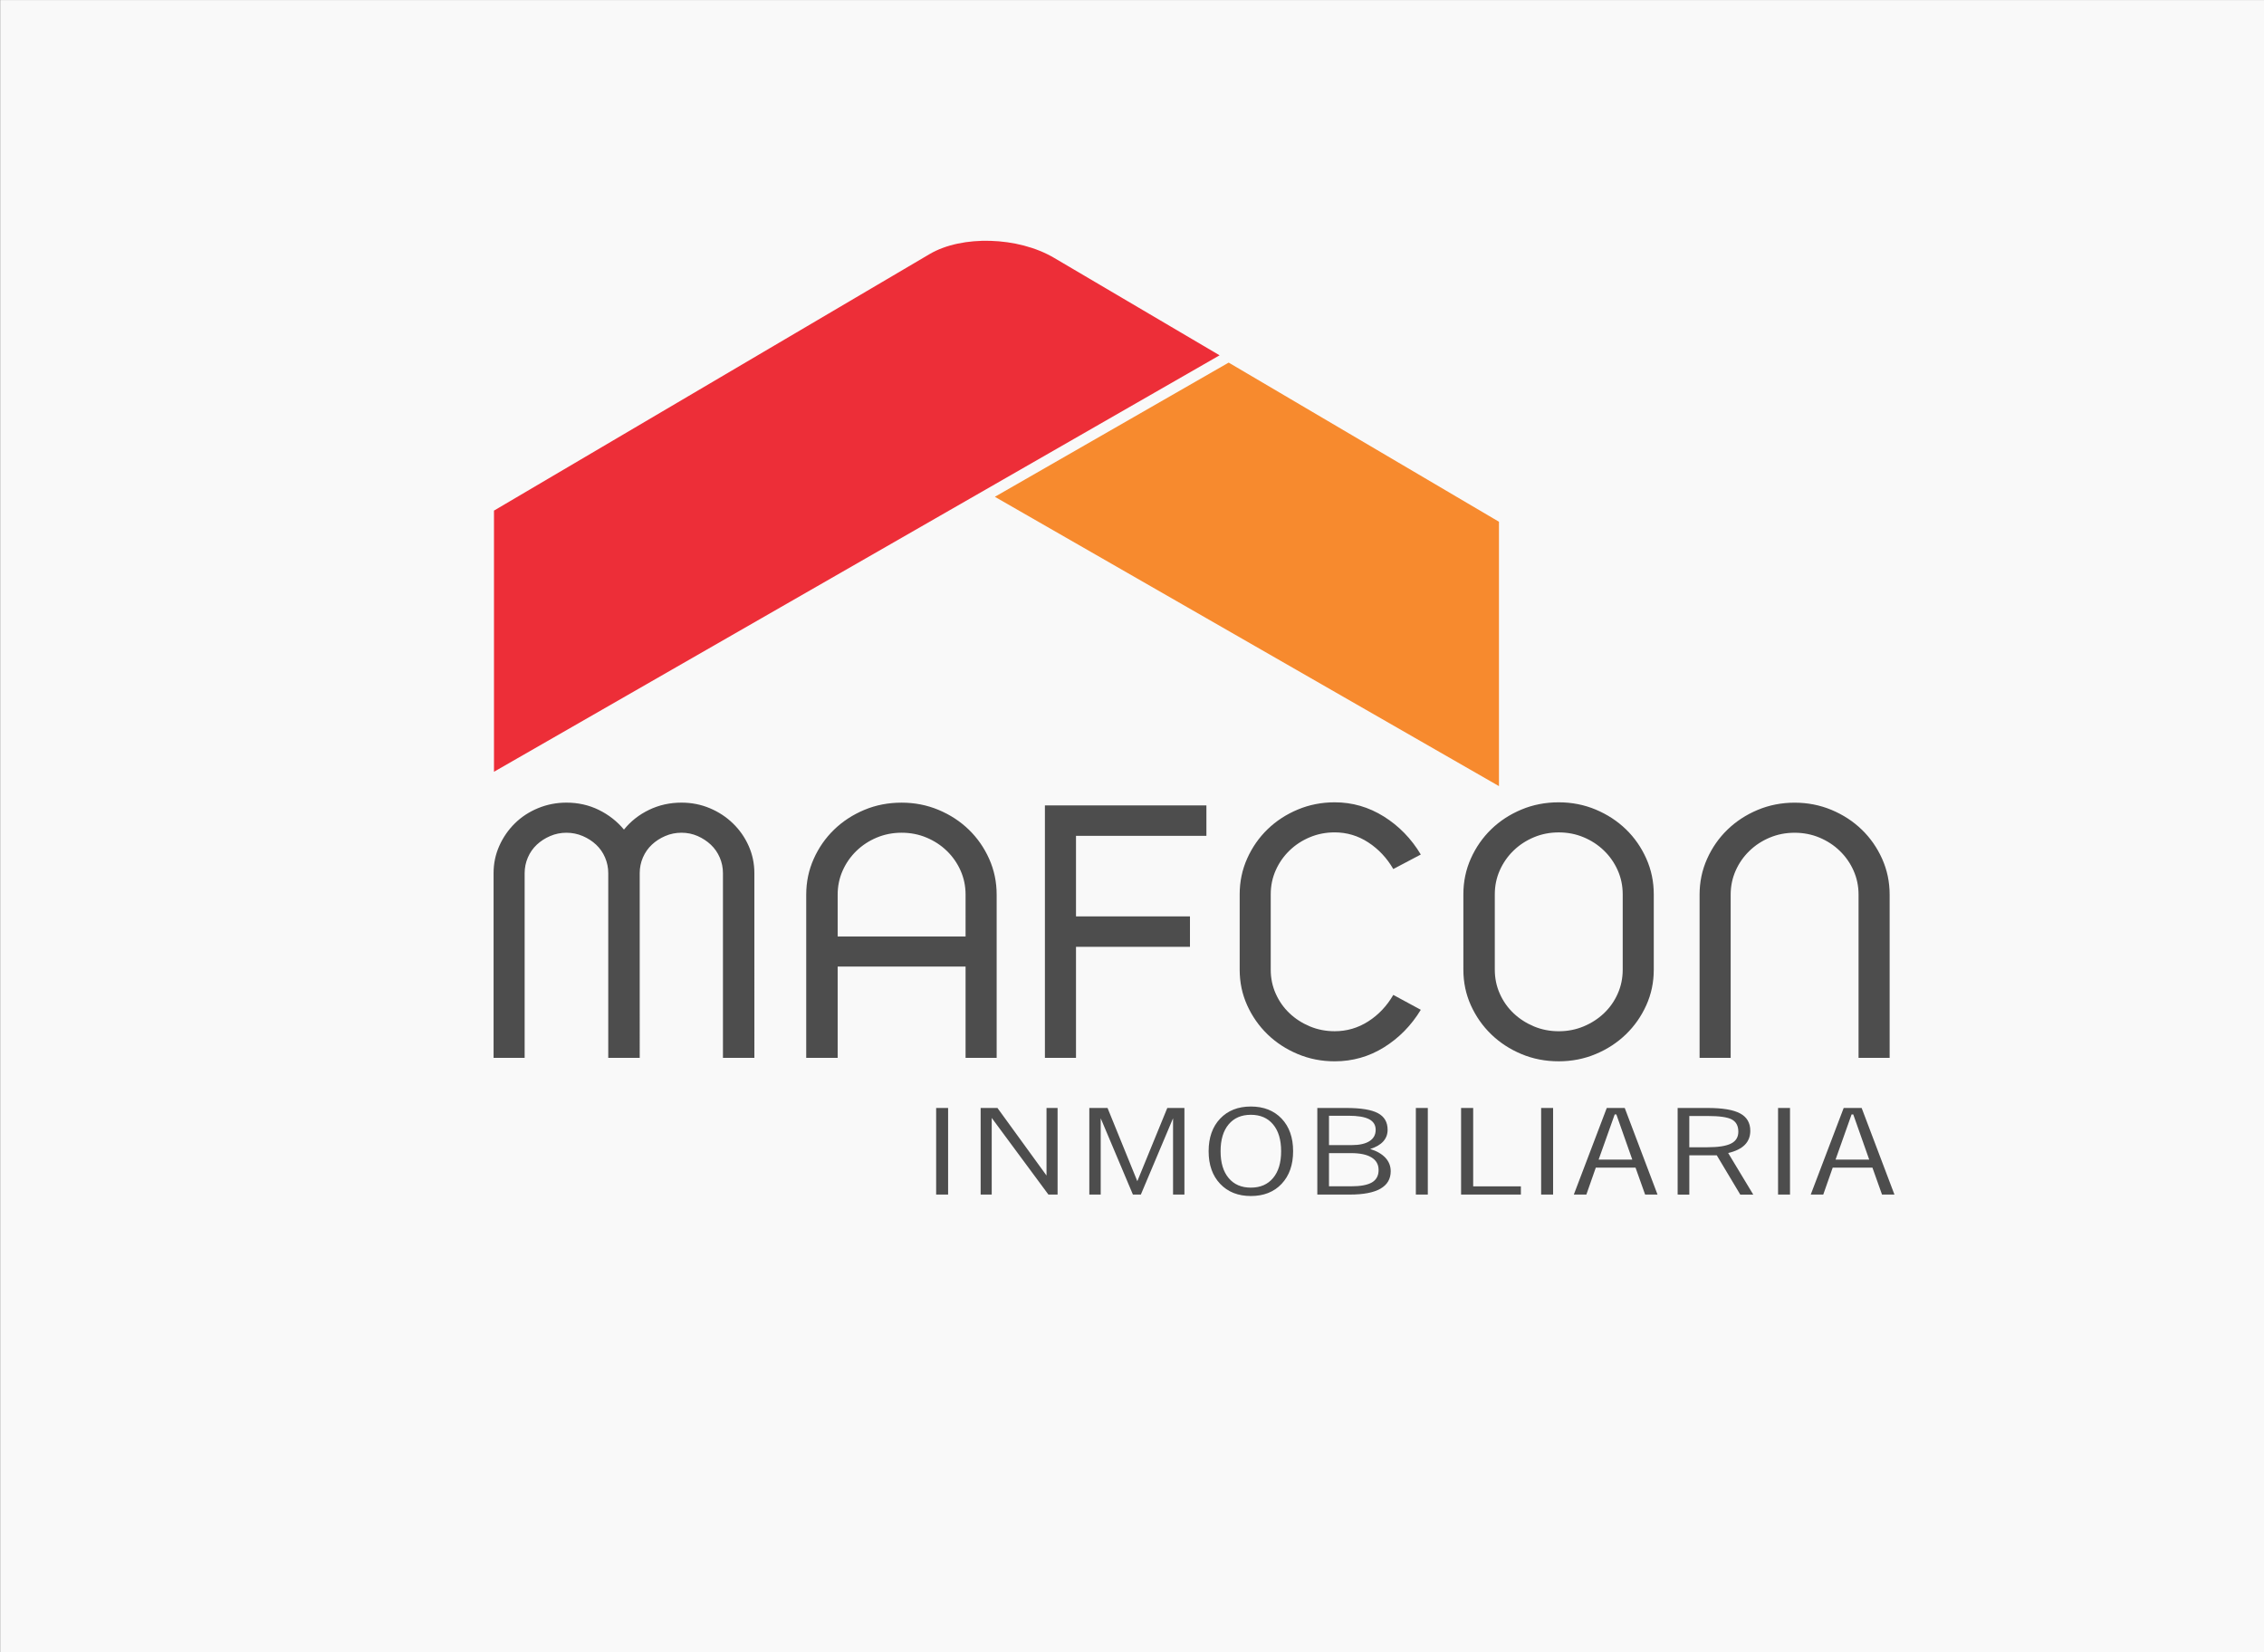
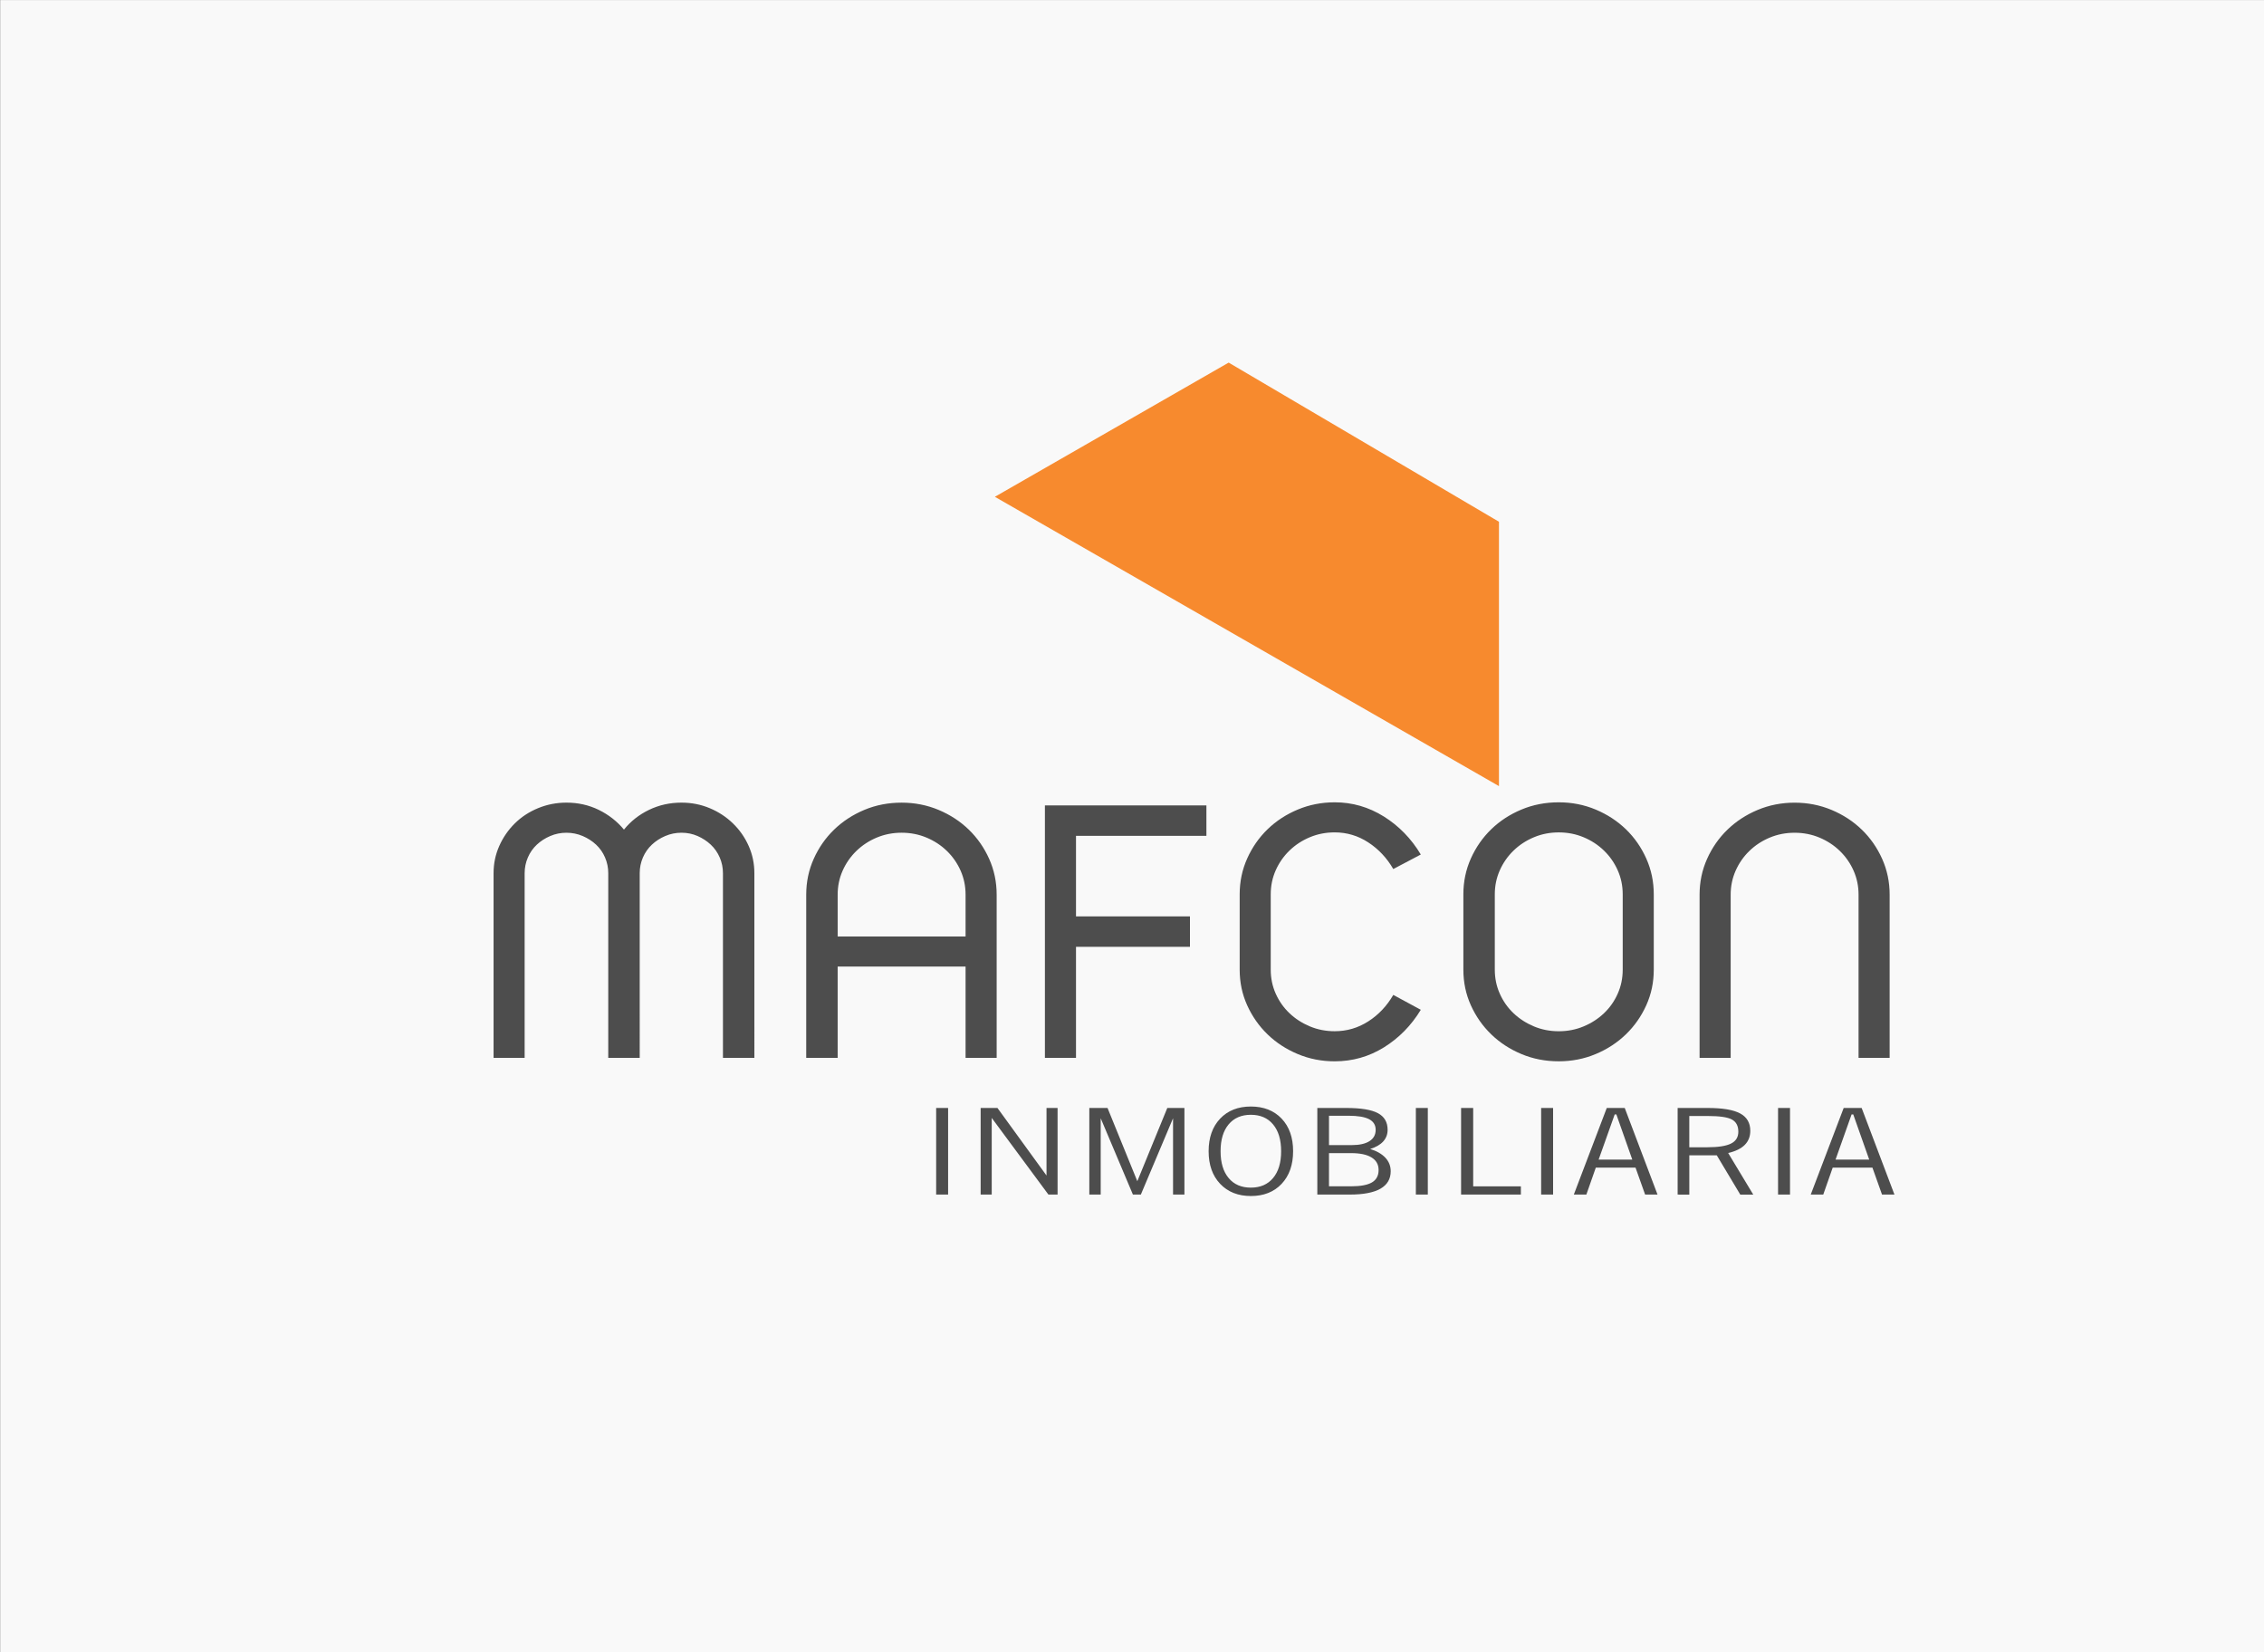
<svg xmlns="http://www.w3.org/2000/svg" xmlns:ns1="http://sodipodi.sourceforge.net/DTD/sodipodi-0.dtd" xmlns:ns2="http://www.inkscape.org/namespaces/inkscape" width="370" height="270" viewBox="0 0 97.896 71.438" version="1.1" id="svg5135" ns1:docname="iinmobiliaria.svg" ns2:version="0.92.1 r15371">
  <rect x="0" y="0" width="97.896" height="71.438" fill="#333333" stroke="none" />
  <defs id="defs5129" />
  <ns1:namedview id="base" pagecolor="#ffffff" bordercolor="#666666" borderopacity="1.0" ns2:pageopacity="0.0" ns2:pageshadow="2" ns2:zoom="1.4142136" ns2:cx="268.51834" ns2:cy="142.22174" ns2:document-units="mm" ns2:current-layer="layer1" showgrid="false" units="px" showguides="true" ns2:guide-bbox="true" ns2:window-width="1600" ns2:window-height="837" ns2:window-x="-8" ns2:window-y="-8" ns2:window-maximized="1">
    <ns1:guide position="7.35,-3.341" orientation="1,0" id="guide5201" ns2:locked="false" />
    <ns1:guide position="90.07,-27.395" orientation="1,0" id="guide5203" ns2:locked="false" />
    <ns1:guide position="90.07,52.057" orientation="0,1" id="guide5213" ns2:locked="false" />
    <ns1:guide position="90.138,27.579" orientation="0,1" id="guide5215" ns2:locked="false" />
  </ns1:namedview>
  <g ns2:label="Capa 1" ns2:groupmode="layer" id="layer1" transform="translate(0,-225.562)">
    <rect style="fill:#f9f9f9;fill-opacity:1;stroke-width:0.26" id="rect5205" width="97.891" height="71.428" x="0.006" y="225.564" />
    <g id="g5416" transform="matrix(0.773,0,0,0.773,21.009,235.86)">
-       <path ns2:connector-curvature="0" id="path5396" style="fill:#ed2e38;fill-rule:evenodd" d="M 0.454,15.237 24.821,0.89 c 1.817,-1.07 4.949,-0.977 6.959,0.207 L 41.043,6.551 0.454,29.844 Z" />
      <path ns2:connector-curvature="0" id="path5398" style="fill:#f78a2e;fill-rule:evenodd" d="m 41.551,6.959 15.12,8.902 V 30.647 L 28.472,14.465 Z" />
      <path ns2:connector-curvature="0" id="path5400" style="fill:#4d4d4d;fill-rule:evenodd" d="m 25.188,53.494 v -4.845 h 0.669 v 4.845 z m 2.489,0 v -4.845 h 0.941 l 2.744,3.779 v -3.779 h 0.619 v 4.845 h -0.512 l -3.172,-4.289 v 4.289 z m 6.079,0 v -4.845 h 1.019 l 1.666,4.096 1.677,-4.096 h 0.958 v 4.845 h -0.636 v -4.269 l -1.802,4.269 h -0.443 l -1.802,-4.269 v 4.269 z m 7.343,-2.425 c 0,0.642 0.15,1.141 0.45,1.499 0.299,0.359 0.713,0.537 1.243,0.537 0.53,0 0.945,-0.179 1.243,-0.537 0.3,-0.357 0.451,-0.857 0.451,-1.499 0,-0.643 -0.151,-1.144 -0.451,-1.501 -0.299,-0.359 -0.713,-0.537 -1.243,-0.537 -0.53,0 -0.945,0.179 -1.243,0.537 -0.3,0.357 -0.45,0.858 -0.45,1.501 z m -0.669,-0.001 c 0,-0.761 0.215,-1.368 0.643,-1.821 0.428,-0.452 1.002,-0.679 1.72,-0.679 0.717,0 1.291,0.226 1.72,0.676 0.428,0.45 0.643,1.059 0.643,1.824 0,0.764 -0.215,1.371 -0.643,1.826 -0.428,0.454 -1.003,0.68 -1.72,0.68 -0.715,0 -1.287,-0.227 -1.717,-0.68 -0.431,-0.455 -0.646,-1.062 -0.646,-1.826 z m 7.965,0.107 h -1.232 v 1.856 h 1.232 c 0.535,0 0.925,-0.073 1.173,-0.219 0.246,-0.146 0.37,-0.377 0.37,-0.693 0,-0.307 -0.132,-0.542 -0.395,-0.702 -0.263,-0.162 -0.646,-0.242 -1.148,-0.242 z M 48.255,49.084 h -1.092 v 1.642 h 1.274 c 0.429,0 0.76,-0.074 0.99,-0.221 0.231,-0.146 0.347,-0.358 0.347,-0.635 0,-0.268 -0.124,-0.466 -0.37,-0.594 C 49.155,49.148 48.772,49.084 48.255,49.084 Z m -1.745,4.41 v -4.845 h 1.619 c 0.814,0 1.403,0.096 1.767,0.289 0.365,0.193 0.546,0.504 0.546,0.932 0,0.255 -0.083,0.473 -0.248,0.654 -0.165,0.181 -0.408,0.321 -0.727,0.419 0.37,0.115 0.654,0.279 0.852,0.491 0.197,0.213 0.296,0.465 0.296,0.754 0,0.432 -0.191,0.757 -0.574,0.977 -0.383,0.219 -0.954,0.328 -1.714,0.328 z m 5.512,0 v -4.845 h 0.669 v 4.845 z m 2.53,0 v -4.845 h 0.677 v 4.383 h 2.668 v 0.462 z m 4.478,0 v -4.845 h 0.669 v 4.845 z m 3.216,-1.957 h 1.883 l -0.891,-2.526 h -0.093 z m -1.388,1.957 1.843,-4.845 h 1.005 l 1.835,4.845 h -0.694 l -0.537,-1.508 h -2.222 l -0.529,1.508 z m 7.485,-4.396 h -1.025 v 1.749 h 1 c 0.617,0 1.06,-0.069 1.334,-0.207 0.273,-0.137 0.409,-0.358 0.409,-0.664 0,-0.325 -0.121,-0.553 -0.365,-0.684 -0.243,-0.13 -0.694,-0.194 -1.353,-0.194 z m -1.677,4.396 v -4.845 h 1.677 c 0.835,0 1.442,0.102 1.82,0.306 0.378,0.203 0.567,0.528 0.567,0.973 0,0.317 -0.103,0.579 -0.308,0.785 -0.205,0.207 -0.515,0.359 -0.929,0.456 l 1.403,2.326 h -0.726 l -1.315,-2.198 h -1.536 v 2.198 z m 5.617,0 v -4.845 h 0.669 v 4.845 z m 3.216,-1.957 h 1.883 L 76.49,49.011 H 76.396 Z m -1.388,1.957 1.843,-4.845 h 1.005 l 1.835,4.845 H 78.099 l -0.537,-1.508 h -2.222 l -0.529,1.508 z" />
      <path ns2:connector-curvature="0" id="path5402" style="fill:#4d4d4d;fill-rule:evenodd" d="m 0.431,35.518 c 0,-0.542 0.107,-1.051 0.32,-1.528 0.213,-0.477 0.503,-0.896 0.869,-1.258 0.366,-0.361 0.799,-0.645 1.299,-0.851 0.5,-0.206 1.029,-0.31 1.589,-0.31 0.653,0 1.256,0.136 1.808,0.406 0.553,0.271 1.023,0.638 1.409,1.103 0.373,-0.464 0.839,-0.832 1.399,-1.103 0.56,-0.271 1.166,-0.406 1.819,-0.406 0.56,0 1.086,0.103 1.579,0.31 0.493,0.206 0.926,0.49 1.299,0.851 0.373,0.361 0.666,0.78 0.879,1.258 0.213,0.477 0.32,0.986 0.32,1.528 V 45.847 H 13.262 V 35.518 c 0,-0.31 -0.06,-0.603 -0.18,-0.88 -0.12,-0.277 -0.287,-0.516 -0.5,-0.716 -0.213,-0.2 -0.46,-0.361 -0.739,-0.484 -0.28,-0.122 -0.58,-0.184 -0.899,-0.184 -0.32,0 -0.623,0.061 -0.909,0.184 -0.287,0.122 -0.536,0.284 -0.749,0.484 -0.213,0.2 -0.38,0.438 -0.5,0.716 -0.12,0.277 -0.18,0.571 -0.18,0.88 V 45.847 H 6.846 V 35.518 c 0,-0.31 -0.06,-0.603 -0.18,-0.88 C 6.547,34.361 6.38,34.123 6.167,33.923 5.954,33.723 5.704,33.562 5.417,33.439 5.131,33.317 4.828,33.255 4.508,33.255 c -0.32,0 -0.623,0.061 -0.909,0.184 -0.287,0.122 -0.536,0.284 -0.75,0.484 -0.213,0.2 -0.38,0.438 -0.5,0.716 -0.12,0.277 -0.18,0.571 -0.18,0.88 V 45.847 H 0.431 Z m 26.403,1.199 c 0,-0.477 -0.093,-0.925 -0.28,-1.345 -0.186,-0.419 -0.443,-0.787 -0.769,-1.102 -0.326,-0.316 -0.706,-0.564 -1.139,-0.745 -0.433,-0.181 -0.896,-0.271 -1.389,-0.271 -0.493,0 -0.956,0.09 -1.389,0.271 -0.433,0.18 -0.812,0.429 -1.139,0.745 -0.326,0.316 -0.583,0.683 -0.77,1.102 -0.186,0.419 -0.28,0.867 -0.28,1.345 v 2.34 h 7.155 z m -7.155,4.023 v 5.106 h -1.759 v -9.129 c 0,-0.709 0.14,-1.377 0.42,-2.002 0.28,-0.625 0.66,-1.17 1.139,-1.634 0.48,-0.464 1.043,-0.832 1.689,-1.103 0.646,-0.271 1.342,-0.406 2.089,-0.406 0.733,0 1.422,0.136 2.068,0.406 0.646,0.271 1.209,0.638 1.689,1.103 0.479,0.464 0.859,1.009 1.139,1.634 0.28,0.626 0.42,1.293 0.42,2.002 v 9.129 h -1.739 v -5.106 z m 11.593,-9.013 h 9.034 v 1.702 h -7.295 v 4.506 h 6.375 v 1.702 h -6.375 v 6.209 h -1.739 z m 16.21,-0.174 c 0.986,0 1.902,0.265 2.748,0.793 0.846,0.529 1.536,1.238 2.069,2.127 l -1.539,0.812 c -0.36,-0.619 -0.826,-1.115 -1.399,-1.489 -0.573,-0.374 -1.199,-0.561 -1.879,-0.561 -0.493,0 -0.956,0.09 -1.389,0.271 -0.433,0.181 -0.813,0.429 -1.139,0.745 -0.327,0.316 -0.583,0.683 -0.77,1.102 -0.186,0.419 -0.28,0.867 -0.28,1.344 v 4.217 c 0,0.477 0.093,0.925 0.28,1.344 0.187,0.419 0.443,0.783 0.77,1.093 0.326,0.309 0.706,0.554 1.139,0.735 0.433,0.181 0.896,0.271 1.389,0.271 0.679,0 1.306,-0.184 1.879,-0.551 0.573,-0.367 1.039,-0.861 1.399,-1.48 l 1.539,0.832 c -0.533,0.877 -1.219,1.577 -2.058,2.099 -0.839,0.522 -1.759,0.783 -2.758,0.783 -0.733,0 -1.422,-0.135 -2.068,-0.406 -0.646,-0.271 -1.209,-0.638 -1.689,-1.102 -0.479,-0.464 -0.859,-1.006 -1.139,-1.625 -0.28,-0.619 -0.42,-1.283 -0.42,-1.992 V 36.698 c 0,-0.709 0.14,-1.377 0.42,-2.002 0.28,-0.625 0.66,-1.17 1.139,-1.635 0.48,-0.464 1.043,-0.832 1.689,-1.102 0.646,-0.271 1.336,-0.406 2.068,-0.406 z m 17.849,9.361 c 0,0.709 -0.14,1.373 -0.42,1.992 -0.28,0.619 -0.659,1.161 -1.139,1.625 -0.48,0.464 -1.043,0.832 -1.689,1.102 -0.646,0.271 -1.336,0.406 -2.068,0.406 -0.746,0 -1.442,-0.135 -2.088,-0.406 -0.647,-0.271 -1.21,-0.638 -1.689,-1.102 -0.48,-0.464 -0.859,-1.006 -1.139,-1.625 -0.28,-0.619 -0.419,-1.283 -0.419,-1.992 V 36.698 c 0,-0.709 0.139,-1.377 0.419,-2.002 0.28,-0.625 0.66,-1.17 1.139,-1.635 0.479,-0.464 1.042,-0.832 1.689,-1.102 0.646,-0.271 1.342,-0.406 2.088,-0.406 0.733,0 1.422,0.136 2.068,0.406 0.646,0.271 1.209,0.638 1.689,1.102 0.48,0.464 0.859,1.009 1.139,1.635 0.28,0.625 0.42,1.293 0.42,2.002 z M 63.593,36.698 c 0,-0.477 -0.093,-0.925 -0.28,-1.344 -0.186,-0.419 -0.443,-0.787 -0.769,-1.102 -0.327,-0.316 -0.706,-0.564 -1.139,-0.745 -0.433,-0.181 -0.896,-0.271 -1.389,-0.271 -0.493,0 -0.956,0.09 -1.389,0.271 -0.433,0.181 -0.813,0.429 -1.139,0.745 -0.327,0.316 -0.583,0.683 -0.77,1.102 -0.186,0.419 -0.28,0.867 -0.28,1.344 v 4.217 c 0,0.477 0.093,0.925 0.28,1.344 0.186,0.419 0.443,0.783 0.77,1.093 0.327,0.309 0.706,0.554 1.139,0.735 0.433,0.181 0.896,0.271 1.389,0.271 0.493,0 0.956,-0.09 1.389,-0.271 0.433,-0.18 0.813,-0.425 1.139,-0.735 0.326,-0.309 0.583,-0.674 0.769,-1.093 0.187,-0.419 0.28,-0.867 0.28,-1.344 z m 13.193,0.02 c 0,-0.477 -0.093,-0.925 -0.28,-1.345 -0.186,-0.419 -0.443,-0.787 -0.769,-1.102 -0.326,-0.316 -0.706,-0.564 -1.139,-0.745 -0.433,-0.181 -0.896,-0.271 -1.389,-0.271 -0.493,0 -0.956,0.09 -1.389,0.271 -0.433,0.18 -0.813,0.429 -1.139,0.745 -0.327,0.316 -0.583,0.683 -0.769,1.102 -0.186,0.419 -0.28,0.867 -0.28,1.345 v 9.129 h -1.739 v -9.129 c 0,-0.709 0.14,-1.377 0.42,-2.002 0.28,-0.625 0.66,-1.17 1.139,-1.634 0.48,-0.464 1.043,-0.832 1.689,-1.103 0.646,-0.271 1.336,-0.406 2.068,-0.406 0.733,0 1.422,0.136 2.069,0.406 0.646,0.271 1.209,0.638 1.689,1.103 0.48,0.464 0.859,1.009 1.139,1.634 0.28,0.626 0.419,1.293 0.419,2.002 v 9.129 h -1.739 z" />
    </g>
  </g>
</svg>